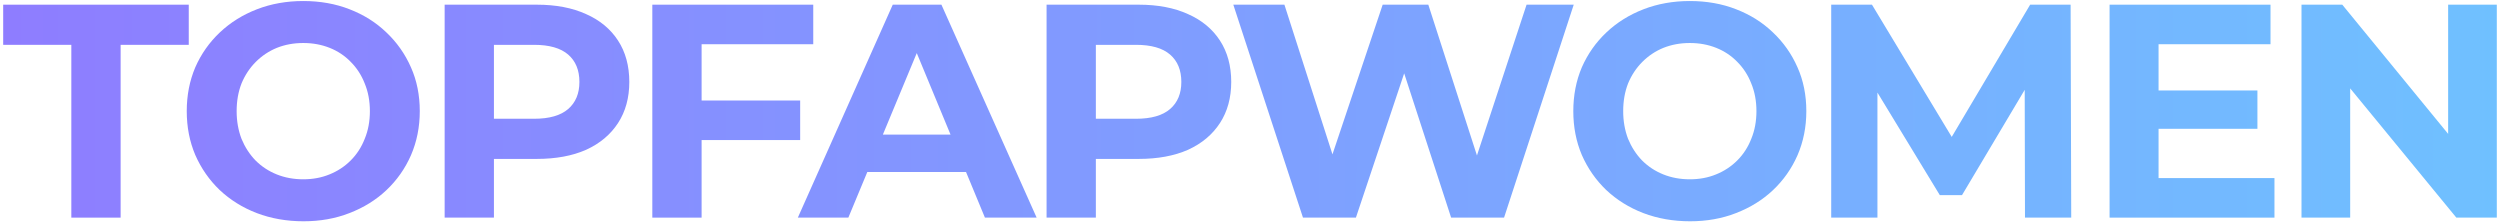
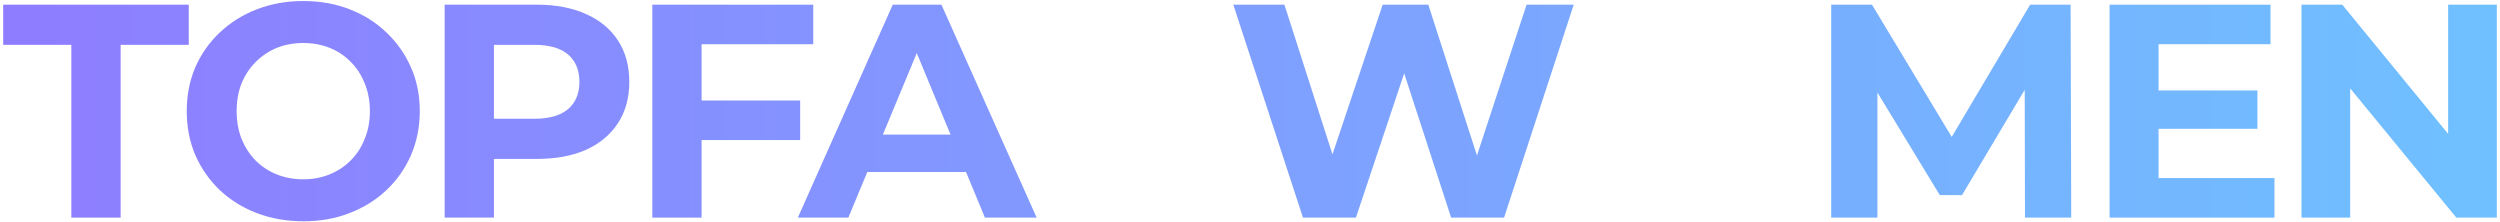
<svg xmlns="http://www.w3.org/2000/svg" width="641" height="57" viewBox="0 0 641 57" fill="none">
  <path d="M18.29 55.8V11.496H0.818V1.2H48.398V11.496H30.926V55.8H18.29Z" fill="url(#paint0_linear_1291_39)" />
  <path d="M77.835 56.736C73.519 56.736 69.515 56.034 65.823 54.63C62.183 53.226 59.011 51.25 56.307 48.702C53.655 46.154 51.575 43.164 50.067 39.732C48.611 36.3 47.883 32.556 47.883 28.5C47.883 24.444 48.611 20.7 50.067 17.268C51.575 13.836 53.681 10.846 56.385 8.298C59.089 5.75 62.261 3.774 65.901 2.37C69.541 0.966 73.493 0.264 77.757 0.264C82.073 0.264 86.025 0.966 89.613 2.37C93.253 3.774 96.399 5.75 99.051 8.298C101.755 10.846 103.861 13.836 105.369 17.268C106.877 20.648 107.631 24.392 107.631 28.5C107.631 32.556 106.877 36.326 105.369 39.81C103.861 43.242 101.755 46.232 99.051 48.78C96.399 51.276 93.253 53.226 89.613 54.63C86.025 56.034 82.099 56.736 77.835 56.736ZM77.757 45.972C80.201 45.972 82.437 45.556 84.465 44.724C86.545 43.892 88.365 42.696 89.925 41.136C91.485 39.576 92.681 37.73 93.513 35.598C94.397 33.466 94.839 31.1 94.839 28.5C94.839 25.9 94.397 23.534 93.513 21.402C92.681 19.27 91.485 17.424 89.925 15.864C88.417 14.304 86.623 13.108 84.543 12.276C82.463 11.444 80.201 11.028 77.757 11.028C75.313 11.028 73.051 11.444 70.971 12.276C68.943 13.108 67.149 14.304 65.589 15.864C64.029 17.424 62.807 19.27 61.923 21.402C61.091 23.534 60.675 25.9 60.675 28.5C60.675 31.048 61.091 33.414 61.923 35.598C62.807 37.73 64.003 39.576 65.511 41.136C67.071 42.696 68.891 43.892 70.971 44.724C73.051 45.556 75.313 45.972 77.757 45.972Z" fill="url(#paint1_linear_1291_39)" />
  <path d="M114.008 55.8V1.2H137.642C142.53 1.2 146.742 2.006 150.278 3.618C153.814 5.178 156.544 7.44 158.468 10.404C160.392 13.368 161.354 16.904 161.354 21.012C161.354 25.068 160.392 28.578 158.468 31.542C156.544 34.506 153.814 36.794 150.278 38.406C146.742 39.966 142.53 40.746 137.642 40.746H121.028L126.644 35.052V55.8H114.008ZM126.644 36.456L121.028 30.45H136.94C140.84 30.45 143.752 29.618 145.676 27.954C147.6 26.29 148.562 23.976 148.562 21.012C148.562 17.996 147.6 15.656 145.676 13.992C143.752 12.328 140.84 11.496 136.94 11.496H121.028L126.644 5.49V36.456Z" fill="url(#paint2_linear_1291_39)" />
  <path d="M178.955 25.77H205.163V35.91H178.955V25.77ZM179.891 55.8H167.255V1.2H208.517V11.34H179.891V55.8Z" fill="url(#paint3_linear_1291_39)" />
  <path d="M204.566 55.8L228.902 1.2H241.382L265.796 55.8H252.536L232.568 7.596H237.56L217.514 55.8H204.566ZM216.734 44.1L220.088 34.506H248.168L251.6 44.1H216.734Z" fill="url(#paint4_linear_1291_39)" />
-   <path d="M268.341 55.8V1.2H291.975C296.863 1.2 301.075 2.006 304.611 3.618C308.147 5.178 310.877 7.44 312.801 10.404C314.725 13.368 315.687 16.904 315.687 21.012C315.687 25.068 314.725 28.578 312.801 31.542C310.877 34.506 308.147 36.794 304.611 38.406C301.075 39.966 296.863 40.746 291.975 40.746H275.361L280.977 35.052V55.8H268.341ZM280.977 36.456L275.361 30.45H291.273C295.173 30.45 298.085 29.618 300.009 27.954C301.933 26.29 302.895 23.976 302.895 21.012C302.895 17.996 301.933 15.656 300.009 13.992C298.085 12.328 295.173 11.496 291.273 11.496H275.361L280.977 5.49V36.456Z" fill="url(#paint5_linear_1291_39)" />
  <path d="M334.083 55.8L316.221 1.2H329.325L344.847 49.56H338.295L354.519 1.2H366.219L381.819 49.56H375.501L391.413 1.2H403.503L385.641 55.8H372.069L358.263 13.368H361.851L347.655 55.8H334.083Z" fill="url(#paint6_linear_1291_39)" />
-   <path d="M433.347 56.736C429.031 56.736 425.027 56.034 421.335 54.63C417.695 53.226 414.523 51.25 411.819 48.702C409.167 46.154 407.087 43.164 405.579 39.732C404.123 36.3 403.395 32.556 403.395 28.5C403.395 24.444 404.123 20.7 405.579 17.268C407.087 13.836 409.193 10.846 411.897 8.298C414.601 5.75 417.773 3.774 421.413 2.37C425.053 0.966 429.005 0.264 433.269 0.264C437.585 0.264 441.537 0.966 445.125 2.37C448.765 3.774 451.911 5.75 454.563 8.298C457.267 10.846 459.373 13.836 460.881 17.268C462.389 20.648 463.143 24.392 463.143 28.5C463.143 32.556 462.389 36.326 460.881 39.81C459.373 43.242 457.267 46.232 454.563 48.78C451.911 51.276 448.765 53.226 445.125 54.63C441.537 56.034 437.611 56.736 433.347 56.736ZM433.269 45.972C435.713 45.972 437.949 45.556 439.977 44.724C442.057 43.892 443.877 42.696 445.437 41.136C446.997 39.576 448.193 37.73 449.025 35.598C449.909 33.466 450.351 31.1 450.351 28.5C450.351 25.9 449.909 23.534 449.025 21.402C448.193 19.27 446.997 17.424 445.437 15.864C443.929 14.304 442.135 13.108 440.055 12.276C437.975 11.444 435.713 11.028 433.269 11.028C430.825 11.028 428.563 11.444 426.483 12.276C424.455 13.108 422.661 14.304 421.101 15.864C419.541 17.424 418.319 19.27 417.435 21.402C416.603 23.534 416.187 25.9 416.187 28.5C416.187 31.048 416.603 33.414 417.435 35.598C418.319 37.73 419.515 39.576 421.023 41.136C422.583 42.696 424.403 43.892 426.483 44.724C428.563 45.556 430.825 45.972 433.269 45.972Z" fill="url(#paint7_linear_1291_39)" />
  <path d="M469.52 55.8V1.2H479.972L503.216 39.732H497.678L520.532 1.2H530.906L531.062 55.8H519.206L519.128 19.374H521.312L503.06 50.028H497.366L478.724 19.374H481.376V55.8H469.52Z" fill="url(#paint8_linear_1291_39)" />
  <path d="M552.518 23.196H578.804V33.024H552.518V23.196ZM553.454 45.66H583.172V55.8H540.896V1.2H582.158V11.34H553.454V45.66Z" fill="url(#paint9_linear_1291_39)" />
  <path d="M590.106 55.8V1.2H600.558L632.772 40.512H627.702V1.2H640.182V55.8H629.808L597.516 16.488H602.586V55.8H590.106Z" fill="url(#paint10_linear_1291_39)" />
  <defs>
    <linearGradient id="paint0_linear_1291_39" x1="0.506" y1="28.3" x2="647.506" y2="28.3" gradientUnits="userSpaceOnUse">
      <stop stop-color="#8E7DFF" />
      <stop offset="1" stop-color="#6FC1FF" />
    </linearGradient>
    <linearGradient id="paint1_linear_1291_39" x1="0.506" y1="28.3" x2="647.506" y2="28.3" gradientUnits="userSpaceOnUse">
      <stop stop-color="#8E7DFF" />
      <stop offset="1" stop-color="#6FC1FF" />
    </linearGradient>
    <linearGradient id="paint2_linear_1291_39" x1="0.506" y1="28.3" x2="647.506" y2="28.3" gradientUnits="userSpaceOnUse">
      <stop stop-color="#8E7DFF" />
      <stop offset="1" stop-color="#6FC1FF" />
    </linearGradient>
    <linearGradient id="paint3_linear_1291_39" x1="0.506" y1="28.3" x2="647.506" y2="28.3" gradientUnits="userSpaceOnUse">
      <stop stop-color="#8E7DFF" />
      <stop offset="1" stop-color="#6FC1FF" />
    </linearGradient>
    <linearGradient id="paint4_linear_1291_39" x1="0.506" y1="28.3" x2="647.506" y2="28.3" gradientUnits="userSpaceOnUse">
      <stop stop-color="#8E7DFF" />
      <stop offset="1" stop-color="#6FC1FF" />
    </linearGradient>
    <linearGradient id="paint5_linear_1291_39" x1="0.506" y1="28.3" x2="647.506" y2="28.3" gradientUnits="userSpaceOnUse">
      <stop stop-color="#8E7DFF" />
      <stop offset="1" stop-color="#6FC1FF" />
    </linearGradient>
    <linearGradient id="paint6_linear_1291_39" x1="0.506" y1="28.3" x2="647.506" y2="28.3" gradientUnits="userSpaceOnUse">
      <stop stop-color="#8E7DFF" />
      <stop offset="1" stop-color="#6FC1FF" />
    </linearGradient>
    <linearGradient id="paint7_linear_1291_39" x1="0.506" y1="28.3" x2="647.506" y2="28.3" gradientUnits="userSpaceOnUse">
      <stop stop-color="#8E7DFF" />
      <stop offset="1" stop-color="#6FC1FF" />
    </linearGradient>
    <linearGradient id="paint8_linear_1291_39" x1="0.506" y1="28.3" x2="647.506" y2="28.3" gradientUnits="userSpaceOnUse">
      <stop stop-color="#8E7DFF" />
      <stop offset="1" stop-color="#6FC1FF" />
    </linearGradient>
    <linearGradient id="paint9_linear_1291_39" x1="0.506" y1="28.3" x2="647.506" y2="28.3" gradientUnits="userSpaceOnUse">
      <stop stop-color="#8E7DFF" />
      <stop offset="1" stop-color="#6FC1FF" />
    </linearGradient>
    <linearGradient id="paint10_linear_1291_39" x1="0.506" y1="28.3" x2="647.506" y2="28.3" gradientUnits="userSpaceOnUse">
      <stop stop-color="#8E7DFF" />
      <stop offset="1" stop-color="#6FC1FF" />
    </linearGradient>
  </defs>
</svg>